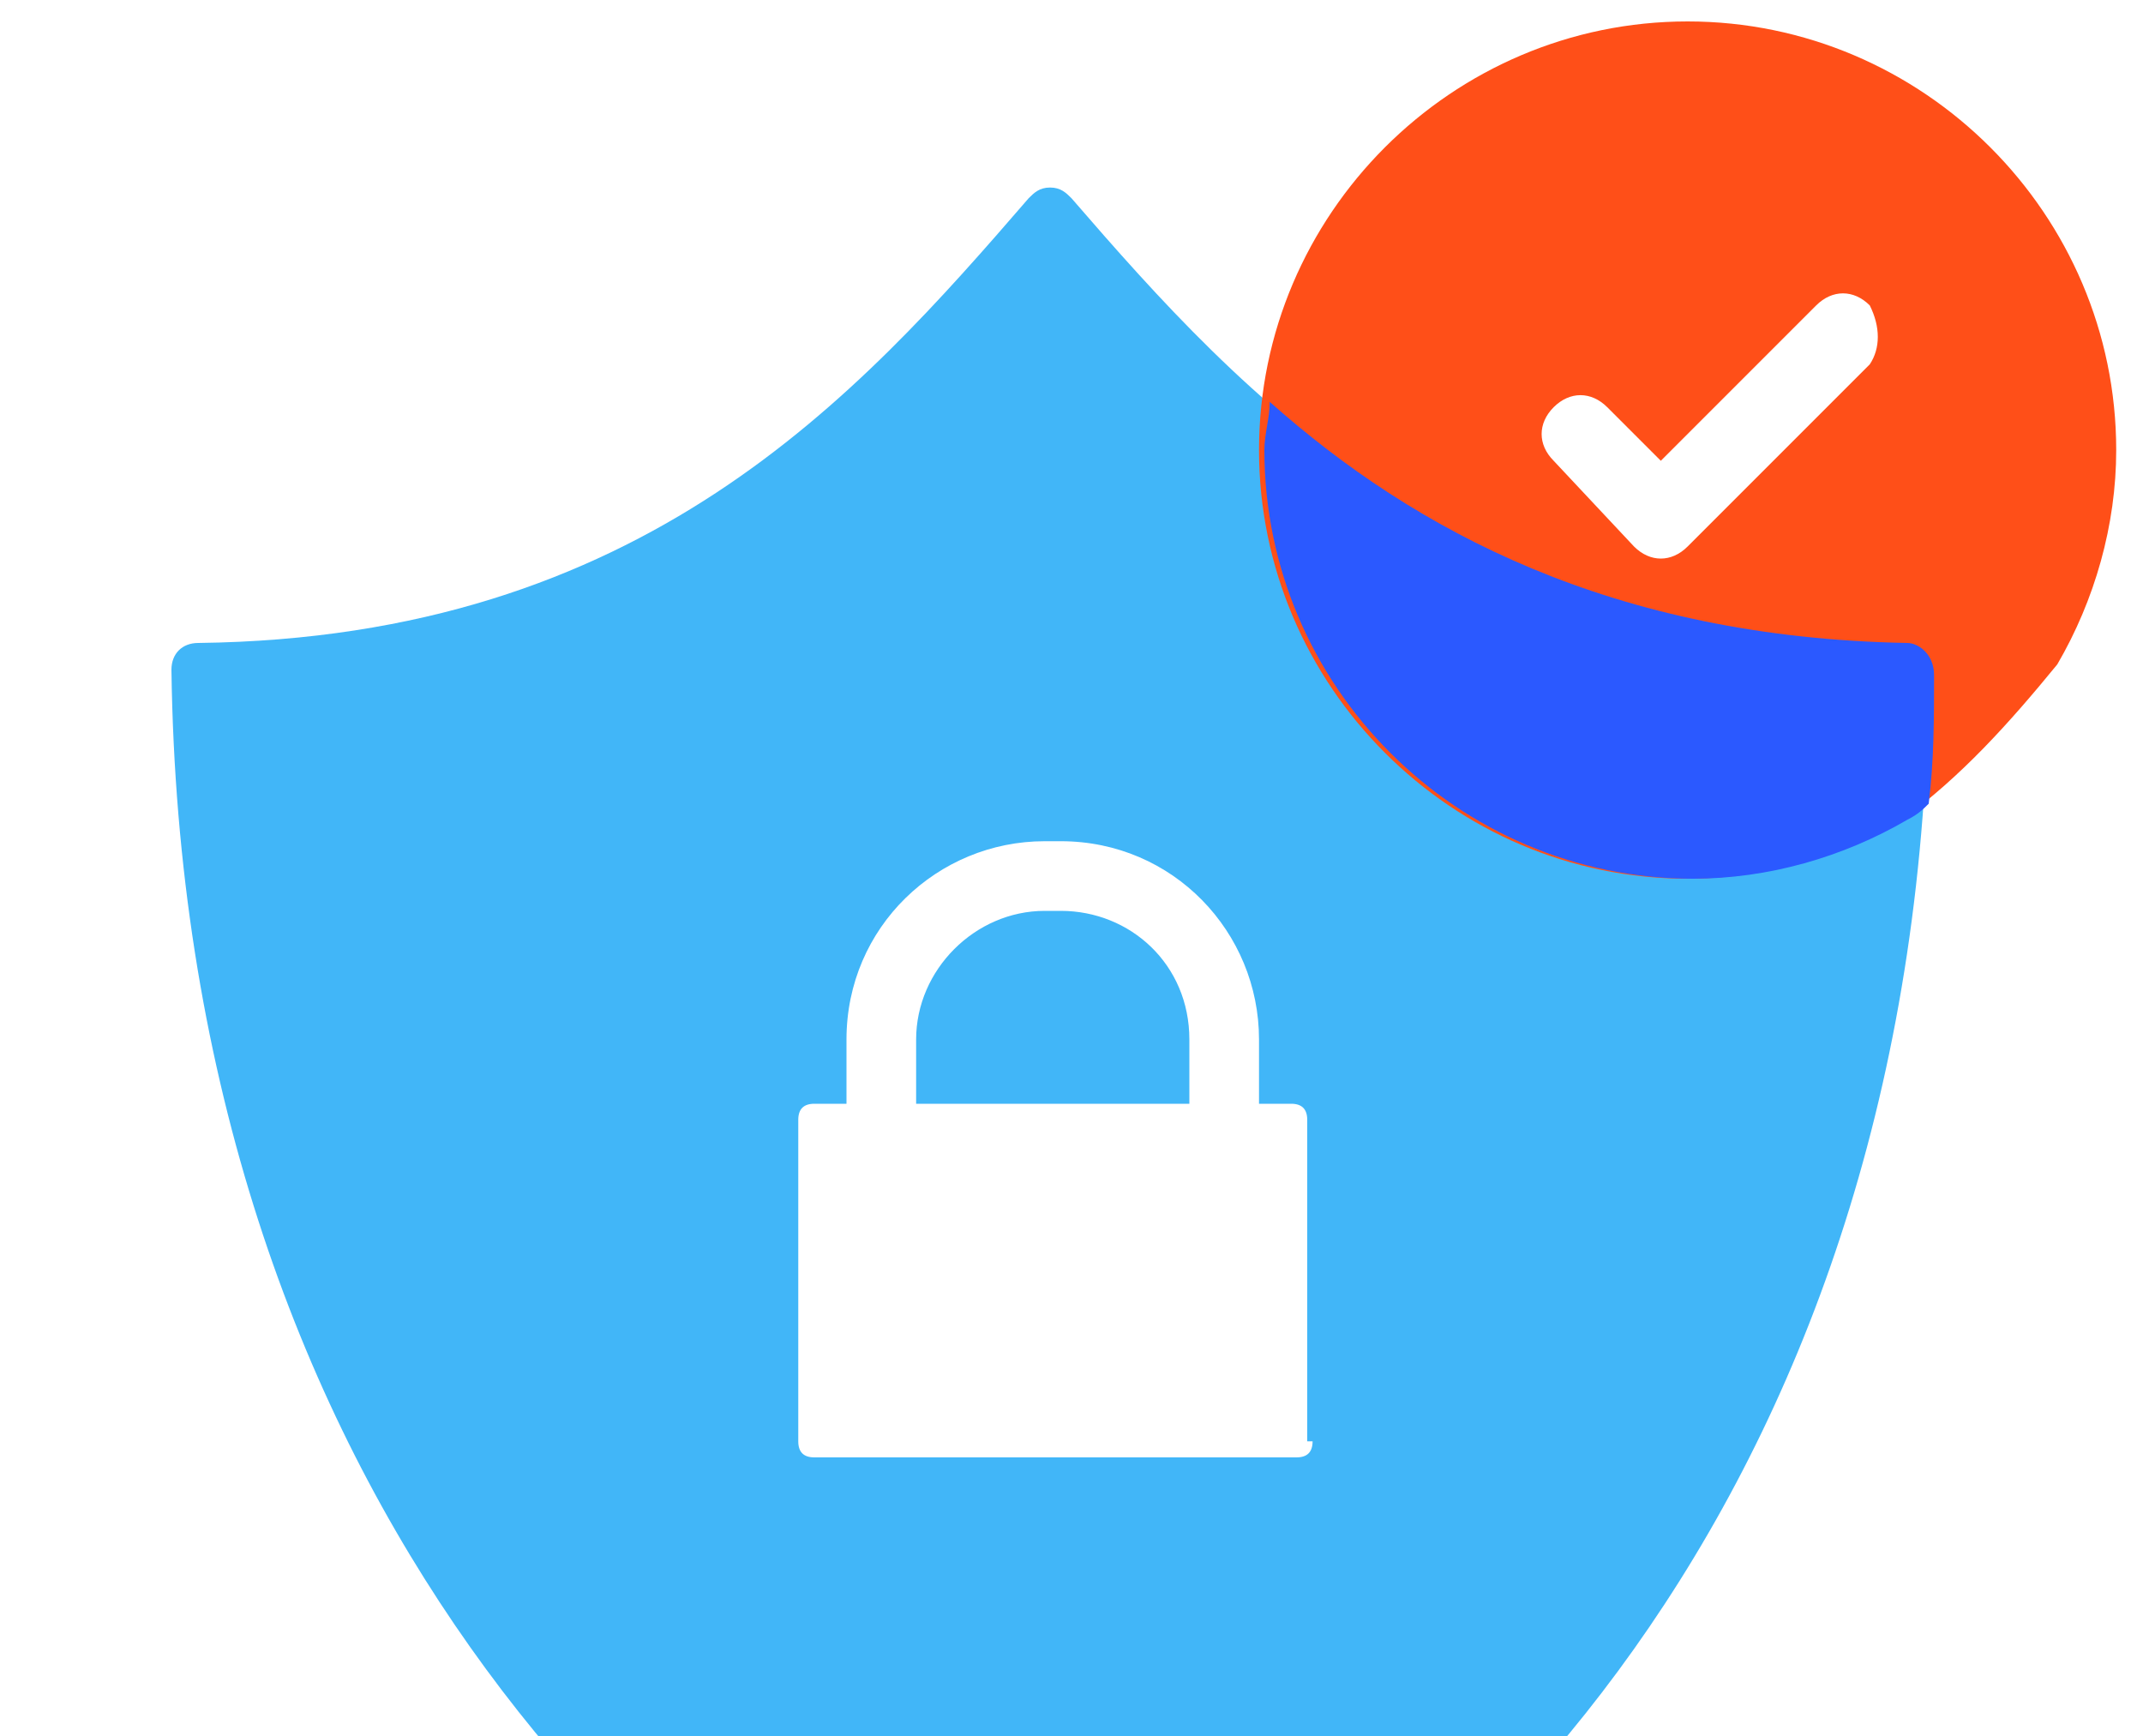
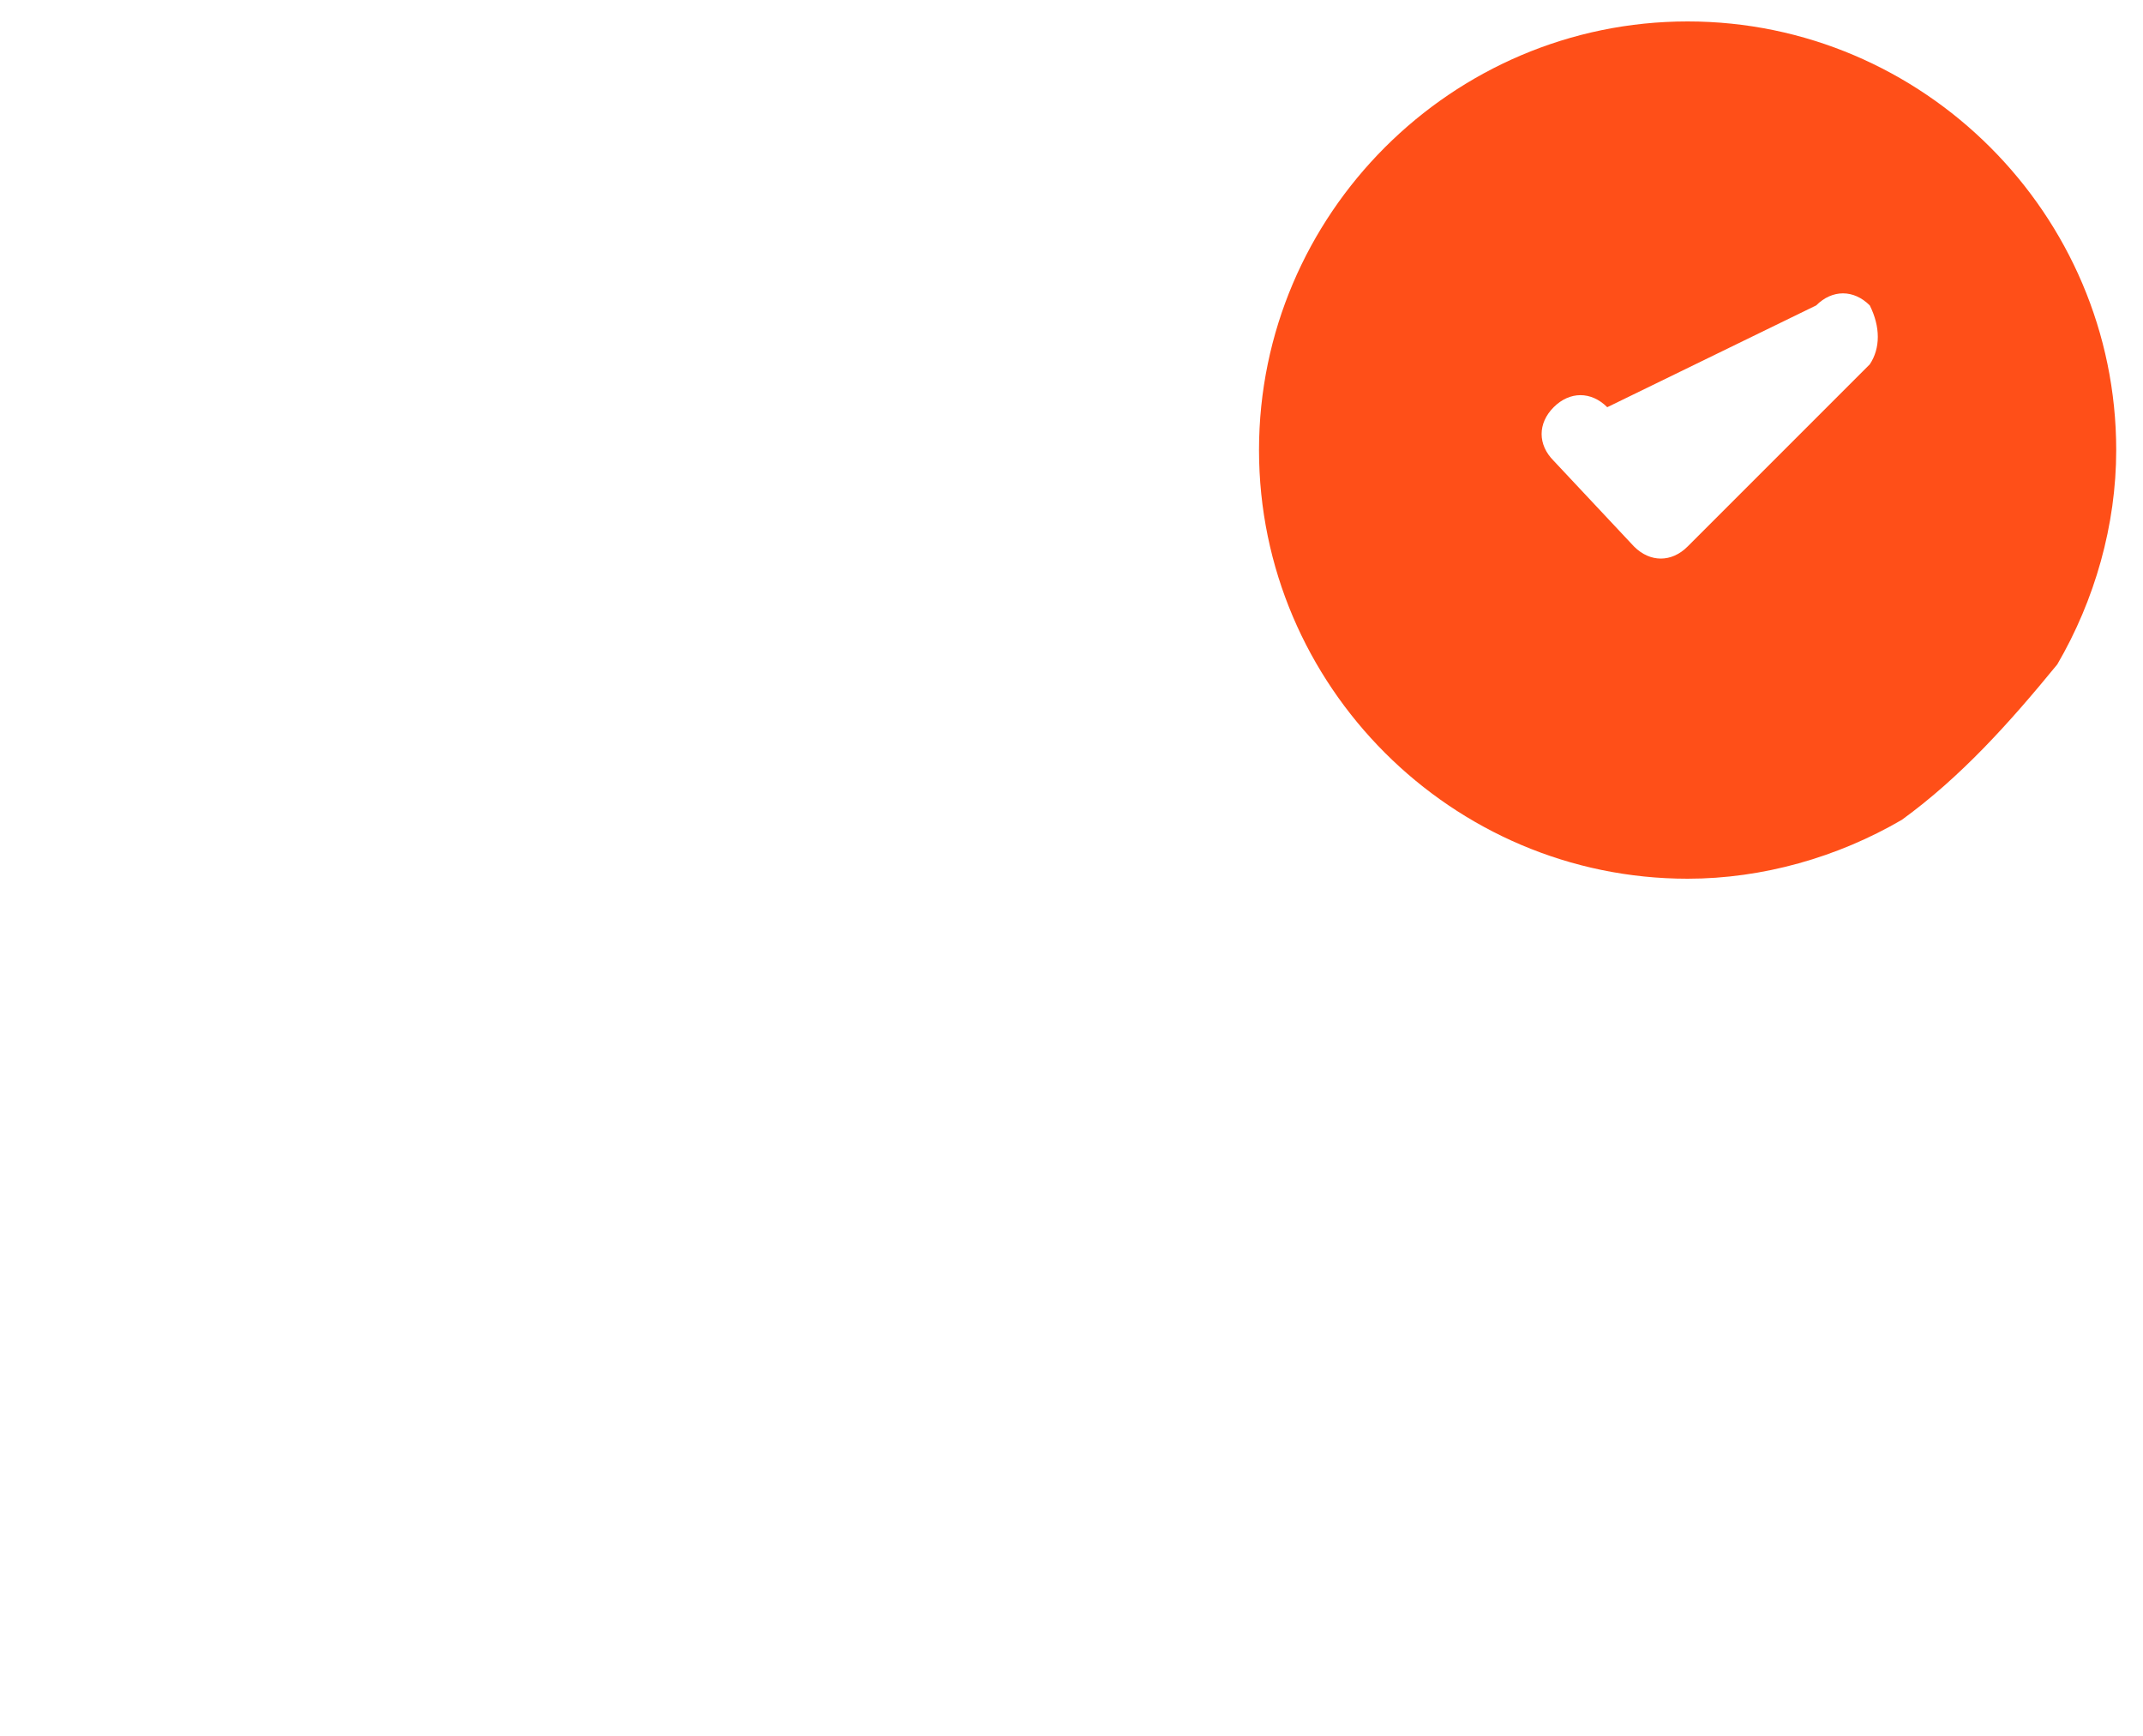
<svg xmlns="http://www.w3.org/2000/svg" width="200" height="162" viewBox="0 0 200 162" fill="none">
  <g clip-path="url(#clip0_5908_443)">
-     <path d="M99 85H97.5C91 85 85.5 90.5 85.5 97V103H111V97C111 90 105.5 85 99 85Z" fill="#41B6F8" />
-     <path d="M178 60C136.5 59.5 116 37 100 18.5C99.5 18 99 17.5 98 17.5C97 17.5 96.5 18 96 18.5C80 37 60 59.5 18.5 60C17 60 16 61 16 62.5C17 136.5 58.5 181 97 198C97.5 198 97.5 198 98 198C98.5 198 98.5 198 99 198C138 181 179.5 137 180 62.5C180.5 61 179.5 60 178 60ZM122.5 134.5C122.5 135.5 122 136 121 136H76C75 136 74.5 135.5 74.5 134.5V104.5C74.5 103.5 75 103 76 103H79V97C79 86.5 87.5 78.5 97.5 78.5H99C109.5 78.5 117.5 87 117.5 97V103H120.5C121.5 103 122 103.5 122 104.5V134.5H122.5Z" fill="#41B6F8" />
-     <path fill-rule="evenodd" clip-rule="evenodd" d="M192 62C195.5 56 197.5 49 197.5 42C197.5 20 179.5 2 157.5 2C135.5 2 117.5 20 117.5 42C117.5 64 135.5 82 157.5 82C164.5 82 171.5 80 177.5 76.5C183 72.5 187.5 67.5 192 62ZM174.5 34L157.5 51C156 52.5 154 52.5 152.5 51L145 43C143.5 41.5 143.5 39.5 145 38C146.5 36.5 148.5 36.5 150 38L155 43L169.5 28.5C171 27 173 27 174.5 28.5C175.5 30.5 175.5 32.5 174.5 34Z" fill="#FF4F18" />
-     <path fill-rule="evenodd" clip-rule="evenodd" d="M178 60C150.5 59.5 132 49.5 118.5 37.5C118.5 39 118 40.5 118 42C118 64 136 82 158 82C165 82 172 80 178 76.5C179 76 179.5 75.5 180 75C180.5 71 180.5 67 180.5 63C180.5 61 179 60 178 60Z" fill="#2B59FF" />
+     <path fill-rule="evenodd" clip-rule="evenodd" d="M192 62C195.5 56 197.5 49 197.5 42C197.5 20 179.5 2 157.5 2C135.5 2 117.5 20 117.5 42C117.5 64 135.5 82 157.5 82C164.5 82 171.5 80 177.5 76.5C183 72.5 187.5 67.5 192 62ZM174.5 34L157.5 51C156 52.5 154 52.5 152.5 51L145 43C143.5 41.5 143.5 39.5 145 38C146.5 36.5 148.5 36.5 150 38L169.5 28.5C171 27 173 27 174.5 28.5C175.5 30.5 175.5 32.5 174.5 34Z" fill="#FF4F18" />
  </g>
  <defs>
    <clipPath id="clip0_5908_443">
      <rect width="200" height="200" fill="white" />
    </clipPath>
  </defs>
</svg>